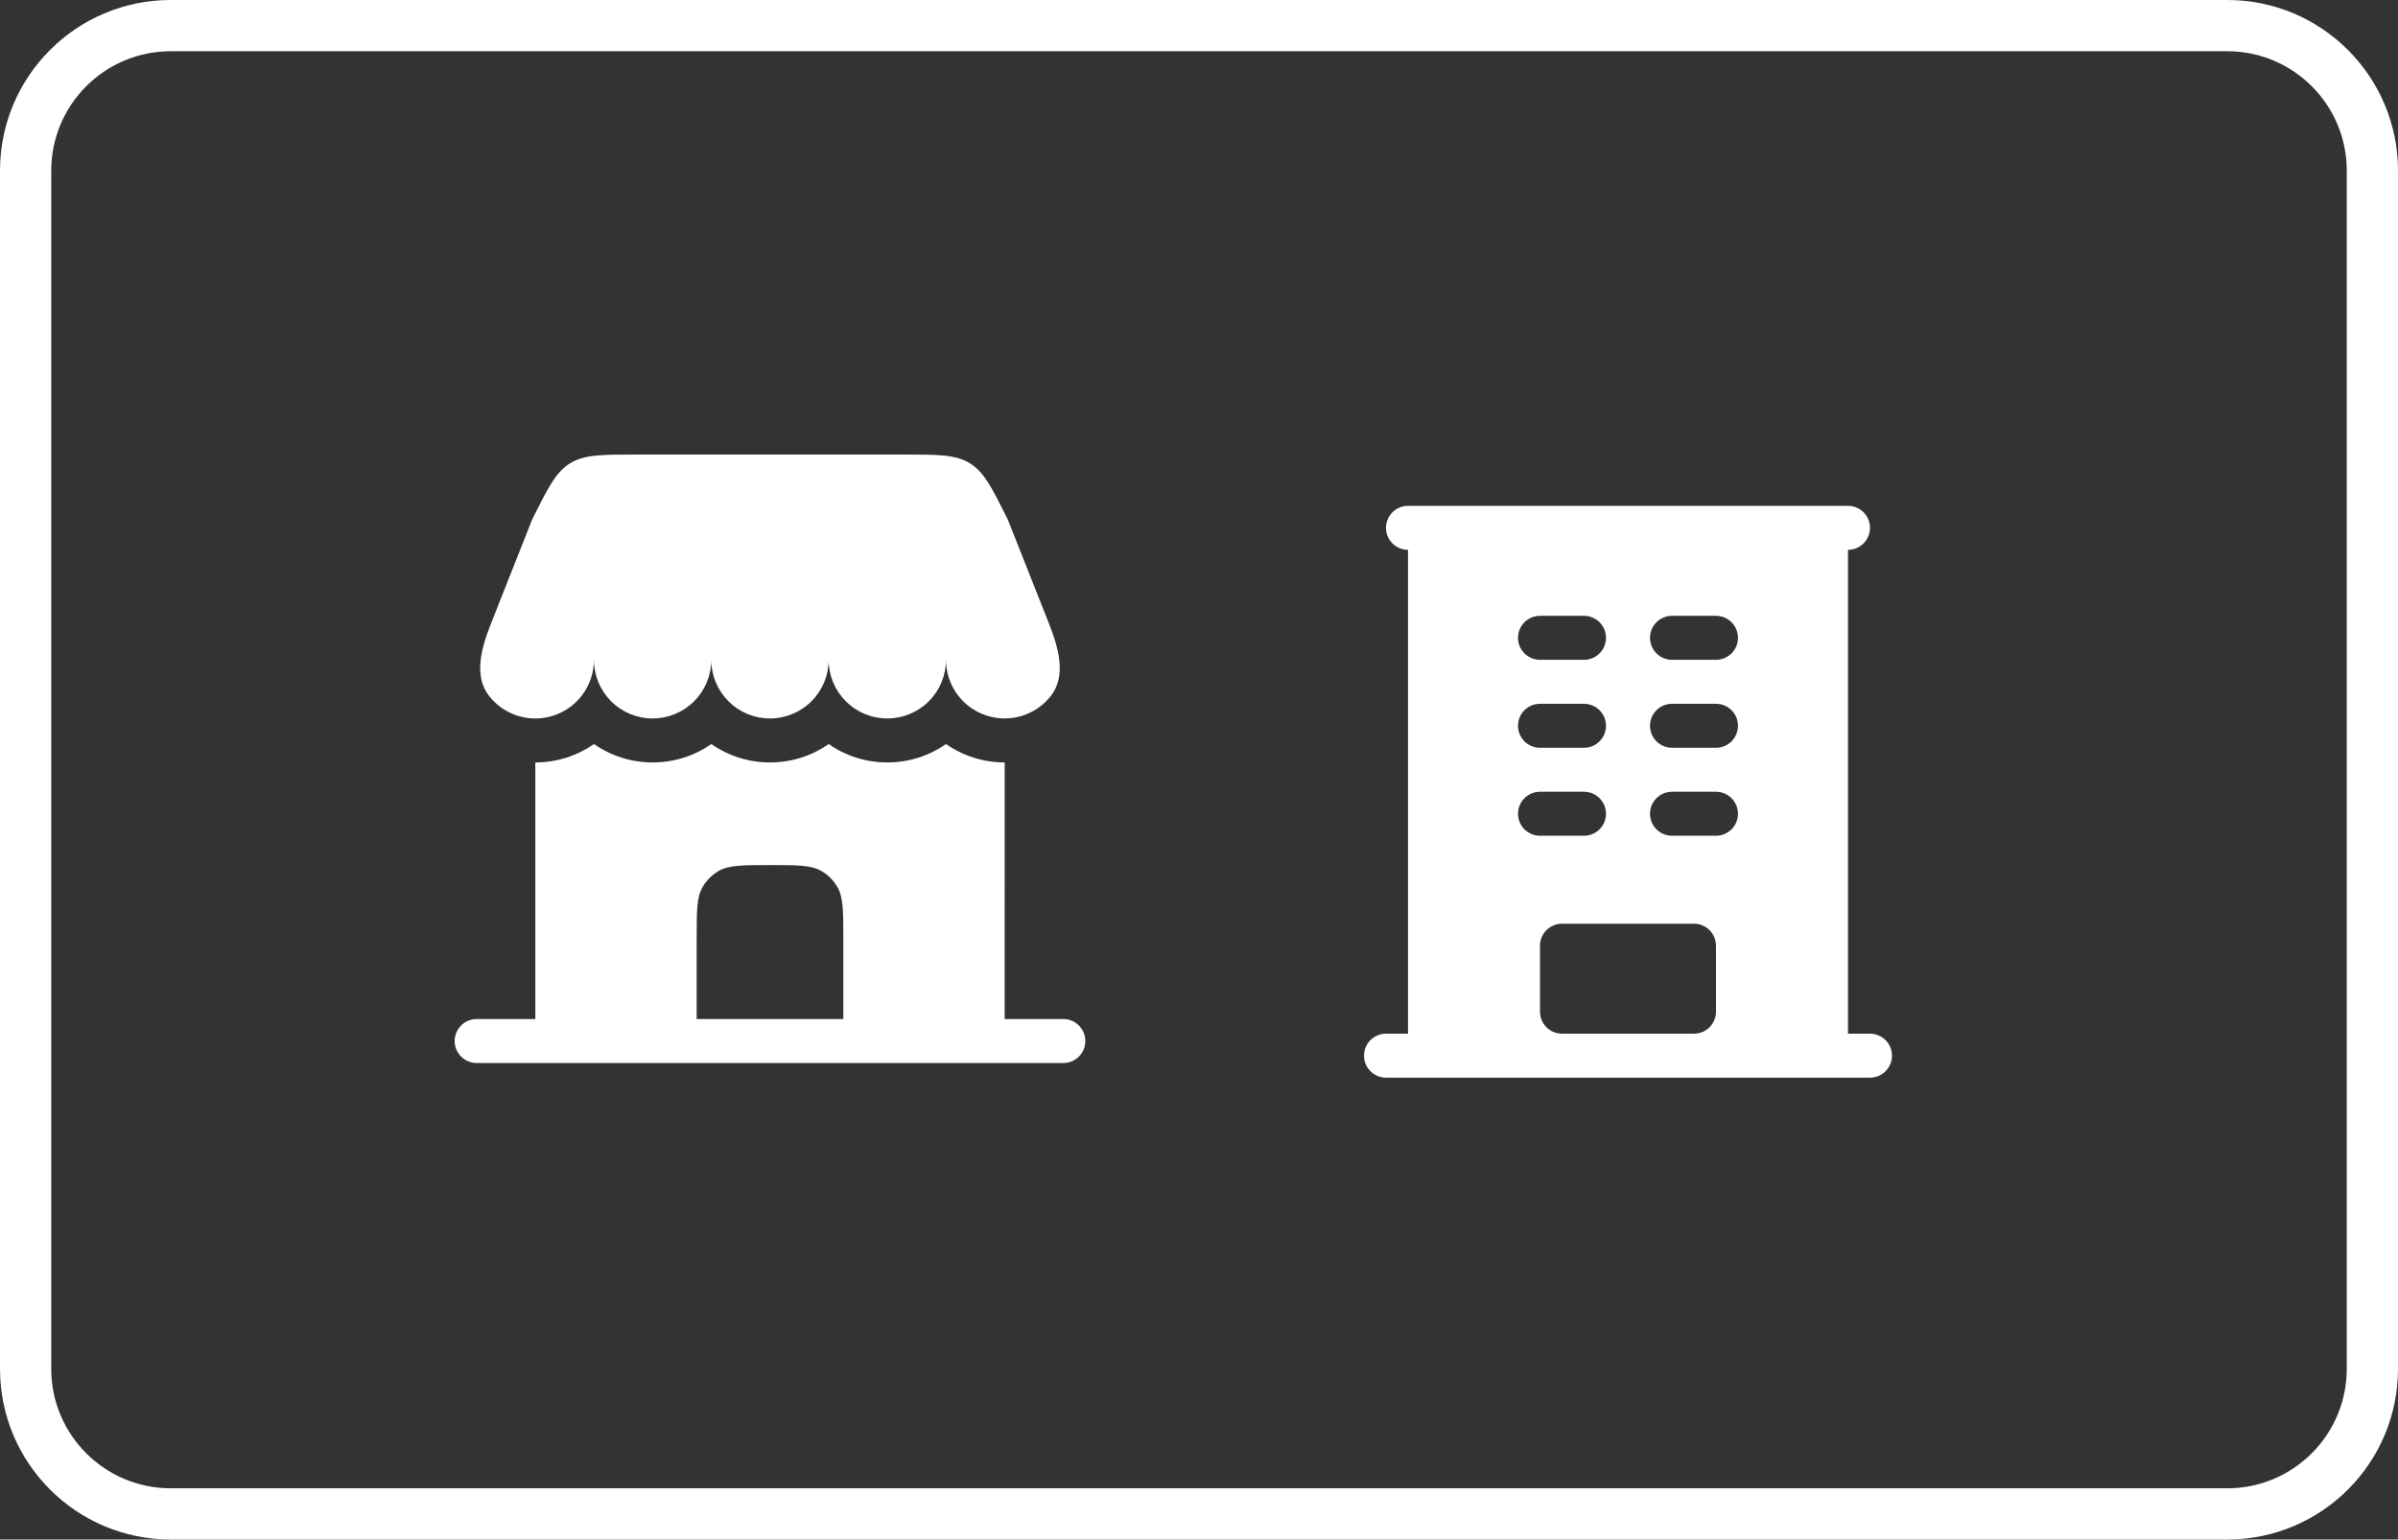
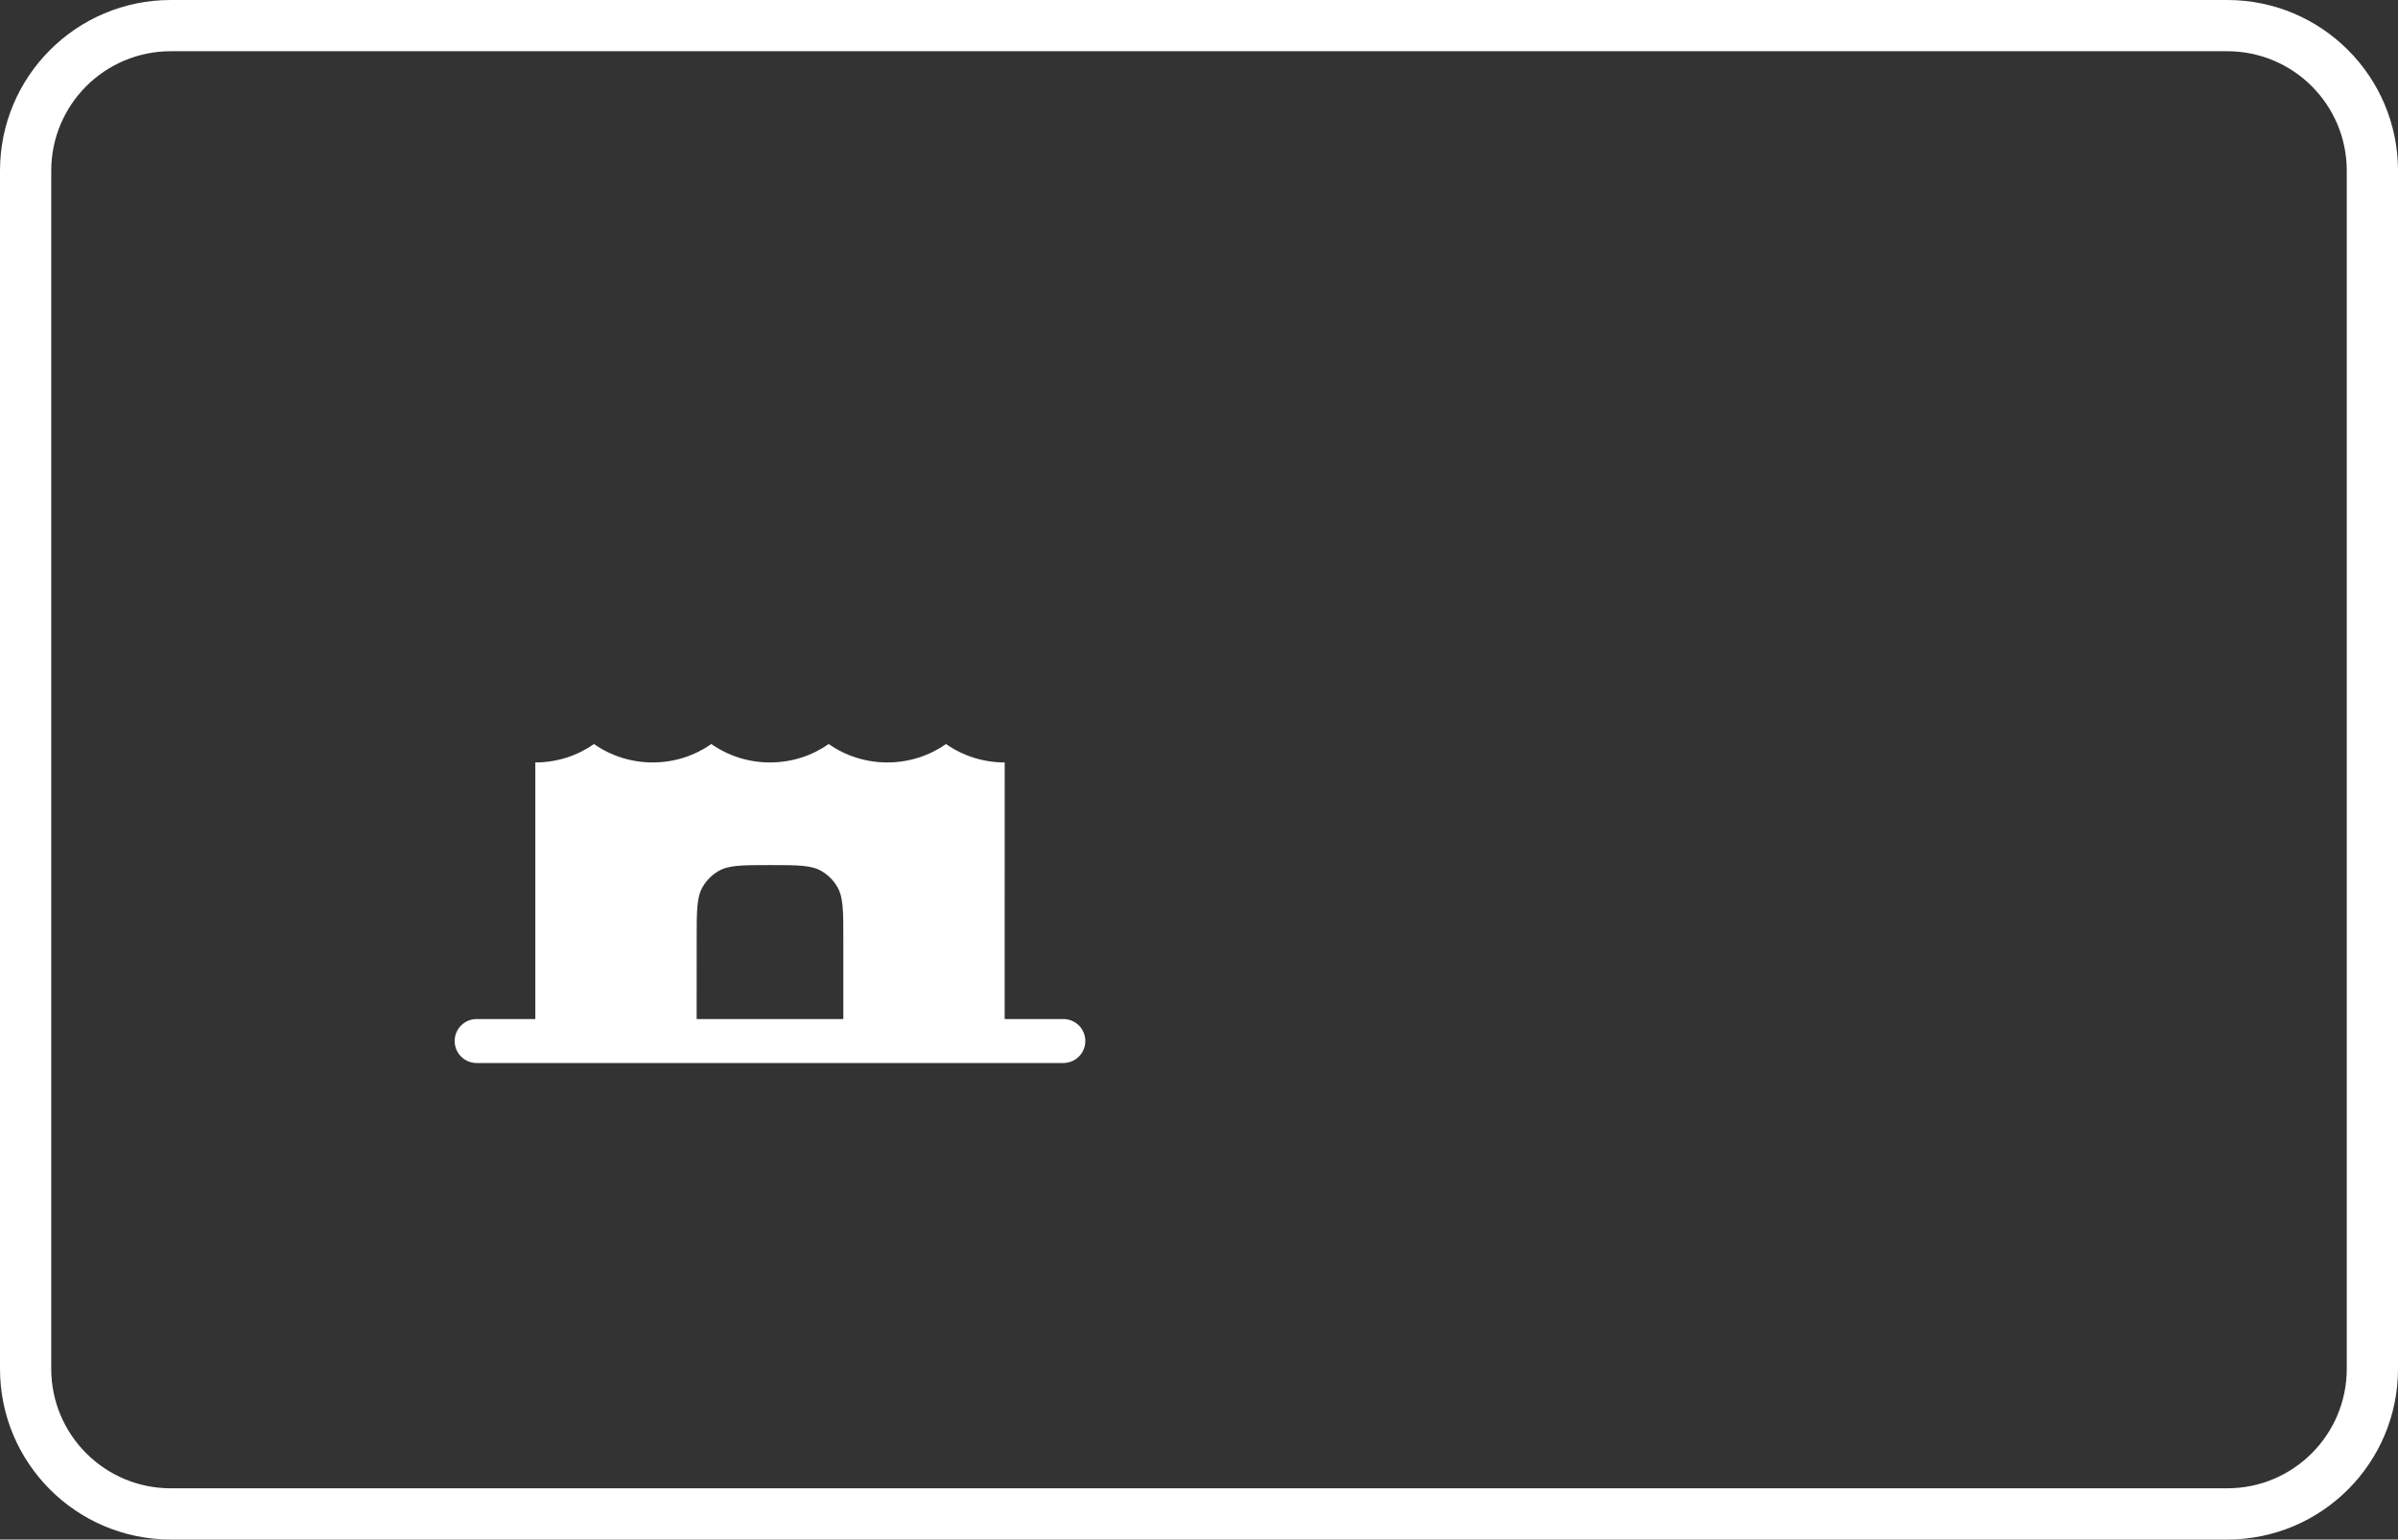
<svg xmlns="http://www.w3.org/2000/svg" fill="none" height="70" viewBox="0 0 109 70" width="109">
  <rect x="0" y="0" width="109" height="70" fill="#333333" stroke="none" />
  <g fill="#fff">
    <path clip-rule="evenodd" d="m101.238 2.329h-93.476c-3.001 0-5.433 2.433-5.433 5.433v54.476c0 3.001 2.433 5.433 5.433 5.433h93.476c3.001 0 5.433-2.433 5.433-5.433v-54.476c0-3.001-2.432-5.433-5.433-5.433zm-93.476-2.329c-4.287 0-7.762 3.475-7.762 7.762v54.476c0 4.287 3.475 7.762 7.762 7.762h93.476c4.287 0 7.762-3.475 7.762-7.762v-54.476c0-4.287-3.475-7.762-7.762-7.762z" fill-rule="evenodd" />
-     <path clip-rule="evenodd" d="m64 23c-.265 0-.52.105-.707.293s-.293.442-.293.707.105.52.293.707.442.293.707.293v22h-1c-.265 0-.52.105-.707.293s-.293.442-.293.707.105.52.293.707.442.293.707.293h22c.265 0 .52-.105.707-.293s.293-.442.293-.707-.105-.52-.293-.707-.442-.293-.707-.293h-1v-22c.265 0 .52-.105.707-.293s.293-.442.293-.707-.105-.52-.293-.707-.442-.293-.707-.293zm6 5c-.265 0-.52.105-.707.293s-.293.442-.293.707.105.52.293.707.442.293.707.293h2c.265 0 .52-.105.707-.293s.293-.442.293-.707-.105-.52-.293-.707-.442-.293-.707-.293zm-1 5c0-.265.105-.52.293-.707s.442-.293.707-.293h2c.265 0 .52.105.707.293s.293.442.293.707-.105.52-.293.707-.442.293-.707.293h-2c-.265 0-.52-.105-.707-.293s-.293-.442-.293-.707zm1 3c-.265 0-.52.105-.707.293s-.293.442-.293.707.105.52.293.707.442.293.707.293h2c.265 0 .52-.105.707-.293s.293-.442.293-.707-.105-.52-.293-.707-.442-.293-.707-.293zm5-7c0-.265.105-.52.293-.707s.442-.293.707-.293h2c.265 0 .52.105.707.293s.293.442.293.707-.105.52-.293.707-.442.293-.707.293h-2c-.265 0-.52-.105-.707-.293s-.293-.442-.293-.707zm1 3c-.265 0-.52.105-.707.293s-.293.442-.293.707.105.52.293.707.442.293.707.293h2c.265 0 .52-.105.707-.293s.293-.442.293-.707-.105-.52-.293-.707-.442-.293-.707-.293zm-1 5c0-.265.105-.52.293-.707s.442-.293.707-.293h2c.265 0 .52.105.707.293s.293.442.293.707-.105.52-.293.707-.442.293-.707.293h-2c-.265 0-.52-.105-.707-.293s-.293-.442-.293-.707zm-5 9v-3c0-.265.105-.52.293-.707s.442-.293.707-.293h6c.265 0 .52.105.707.293s.293.442.293.707v3c0 .265-.105.52-.293.707s-.442.293-.707.293h-6c-.265 0-.52-.105-.707-.293s-.293-.442-.293-.707z" fill-rule="evenodd" />
-     <path d="m41.037 20.667h-12.075c-1.604 0-2.405 0-3.051.399-.644.397-1.003 1.115-1.72 2.549l-1.871 4.732c-.433 1.093-.811 2.381-.083 3.305.343.435.813.753 1.345.909.532.156 1.099.142 1.623-.04.524-.182.978-.522 1.299-.974.321-.452.494-.993.493-1.547 0 .707.281 1.385.781 1.886.5.5 1.178.781 1.886.781.707 0 1.385-.281 1.886-.781s.781-1.178.781-1.886c0 .707.281 1.385.781 1.886s1.178.781 1.886.781 1.385-.281 1.886-.781.781-1.178.781-1.886c0 .707.281 1.385.781 1.886s1.178.781 1.886.781c.707 0 1.386-.281 1.886-.781s.781-1.178.781-1.886c-0.0.554.173 1.095.494 1.546.321.452.775.792 1.299.973s1.091.195 1.623.04c.532-.156 1.002-.473 1.345-.909.728-.924.349-2.212-.083-3.305l-1.872-4.731c-.717-1.435-1.075-2.152-1.72-2.549-.644-.399-1.447-.399-3.049-.399z" />
    <path clip-rule="evenodd" d="m45.666 46.334h2.667c.265 0 .52.105.707.293.188.188.293.442.293.707s-.105.519-.293.707c-.188.188-.442.293-.707.293h-26.667c-.265 0-.52-.105-.707-.293-.188-.188-.293-.442-.293-.707s.105-.52.293-.707c.188-.188.442-.293.707-.293h2.667v-11.667c.992 0 1.911-.309 2.667-.836.782.546 1.713.838 2.667.836.992 0 1.911-.309 2.667-.836.782.546 1.713.838 2.667.836.992 0 1.911-.309 2.667-.836.782.546 1.713.838 2.667.836.992 0 1.911-.309 2.667-.836.782.546 1.713.838 2.667.836zm-14 0h6.667v-3.667c0-1.247 0-1.869-.268-2.333-.175-.304-.428-.557-.732-.733-.464-.267-1.087-.267-2.333-.267-1.247 0-1.869 0-2.333.267-.304.176-.557.429-.732.733-.268.464-.268 1.087-.268 2.333z" fill-rule="evenodd" />
  </g>
</svg>